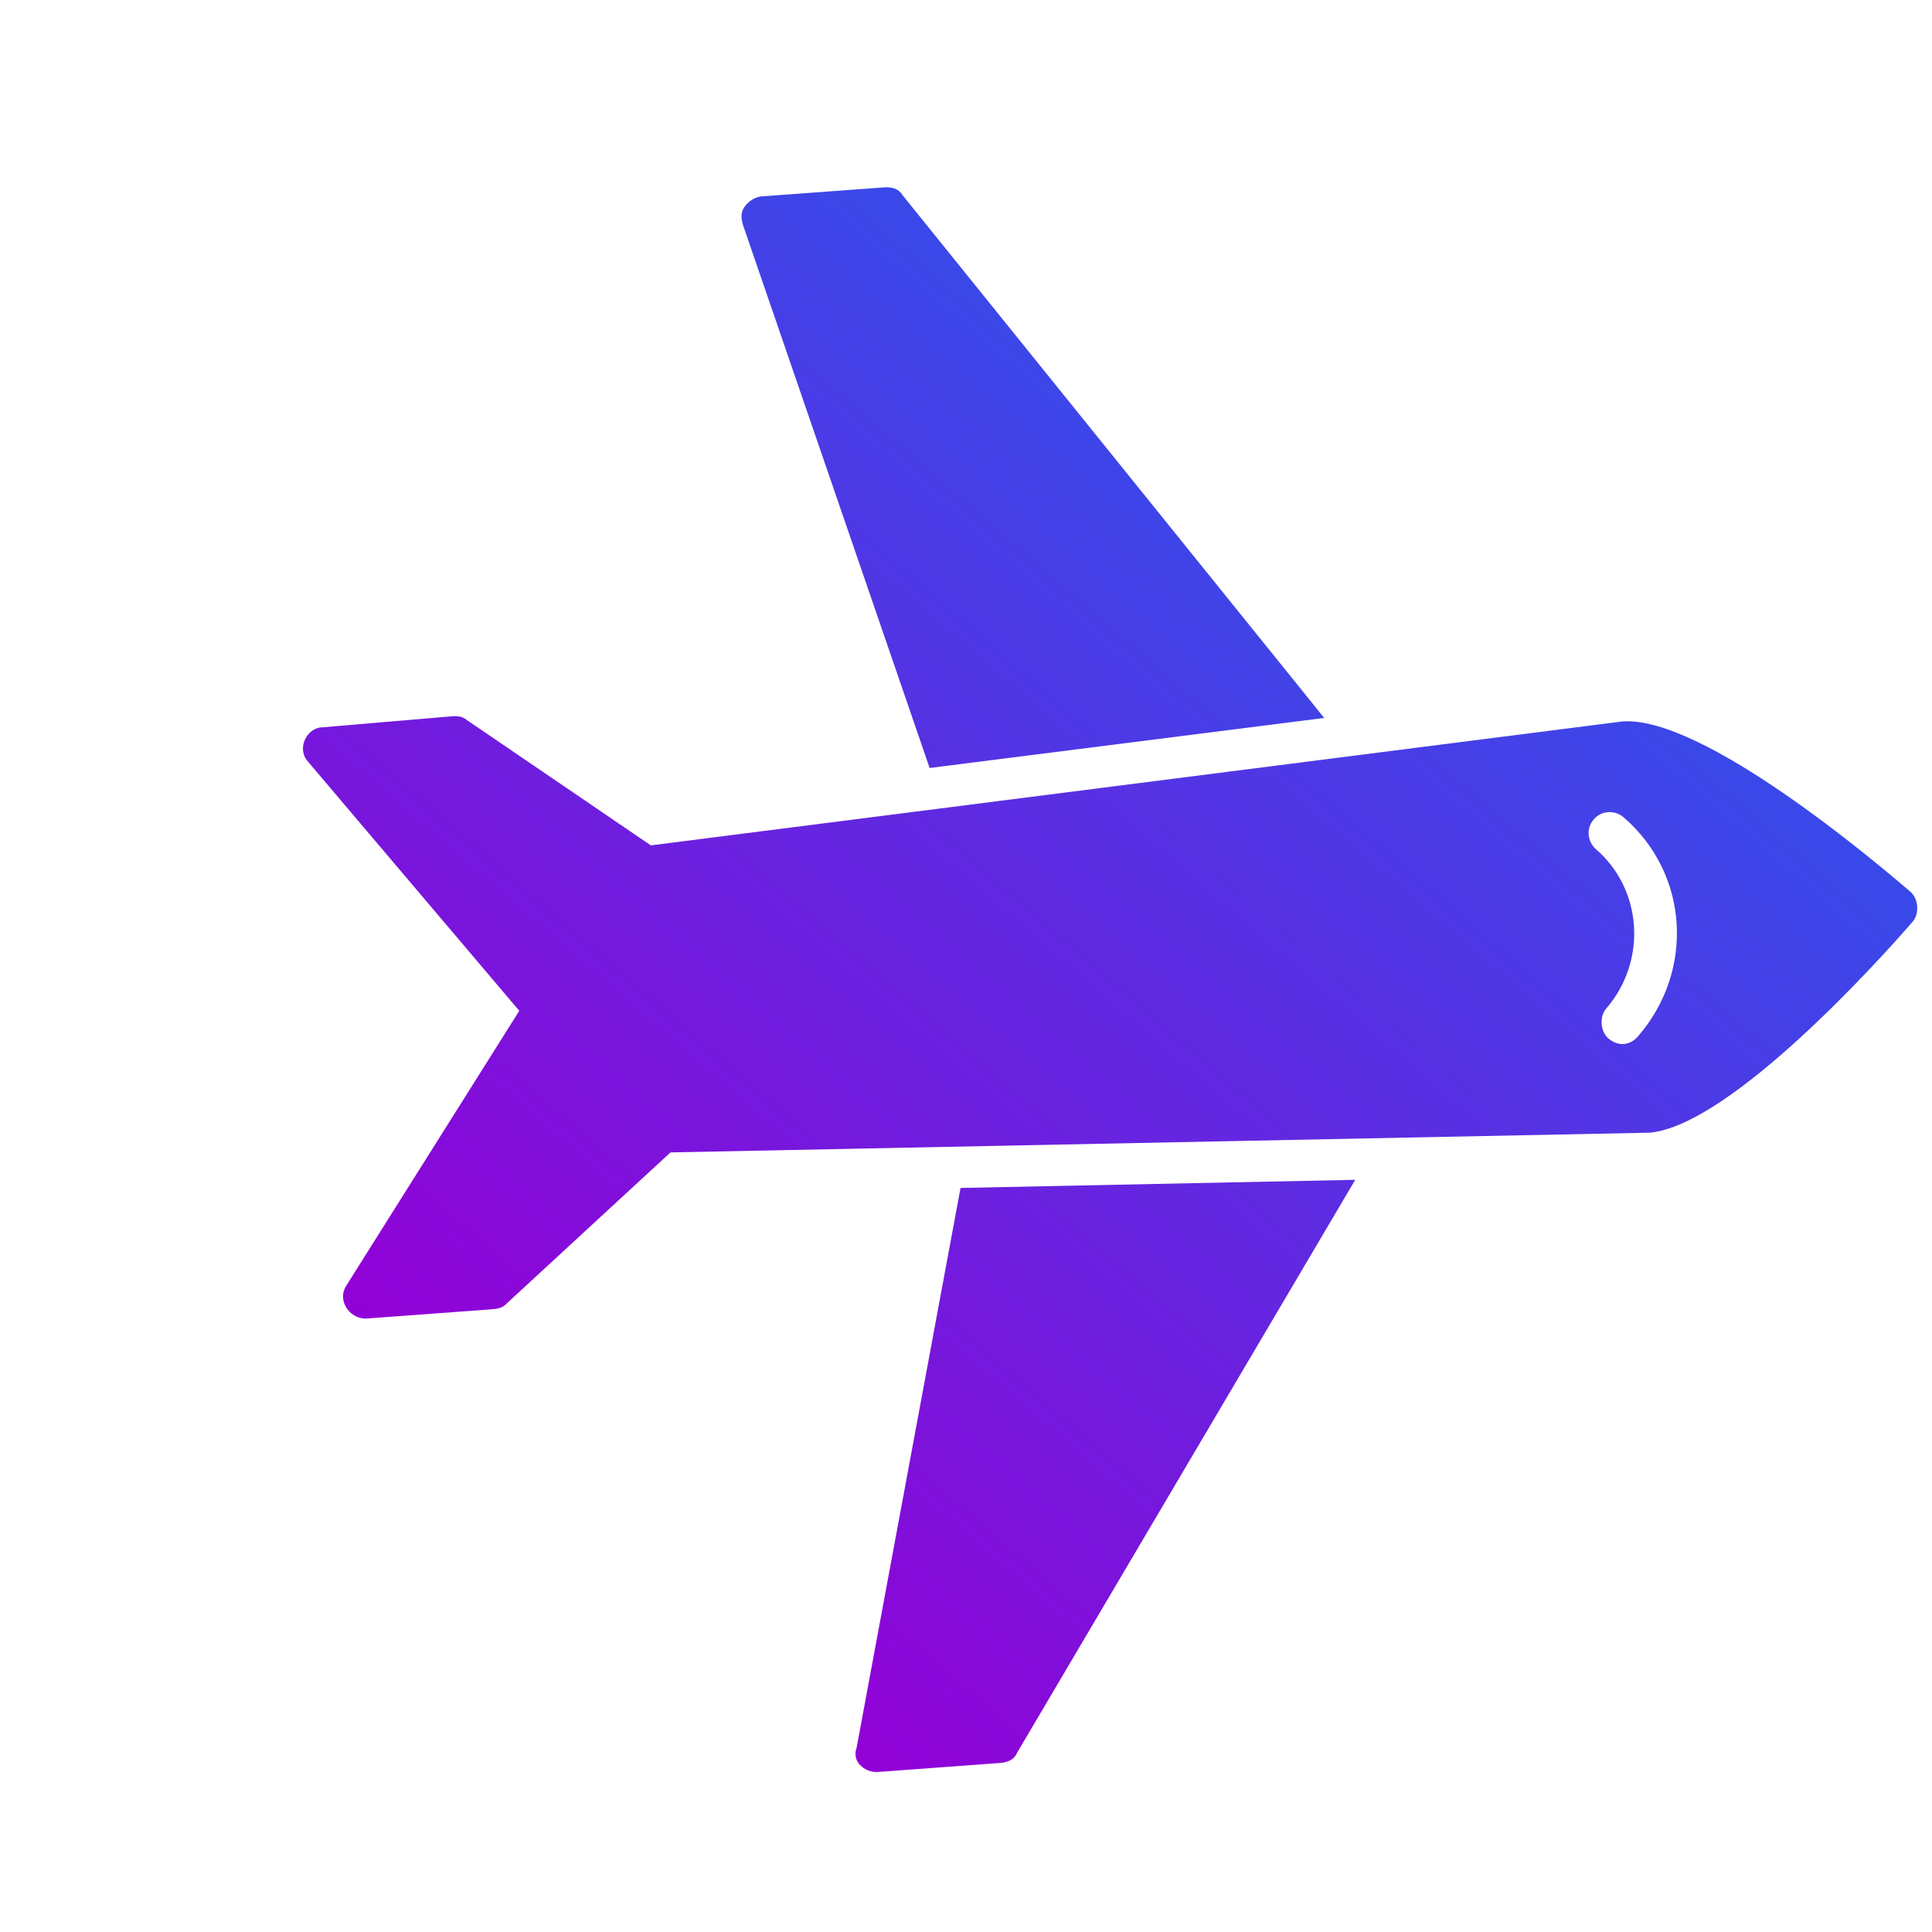
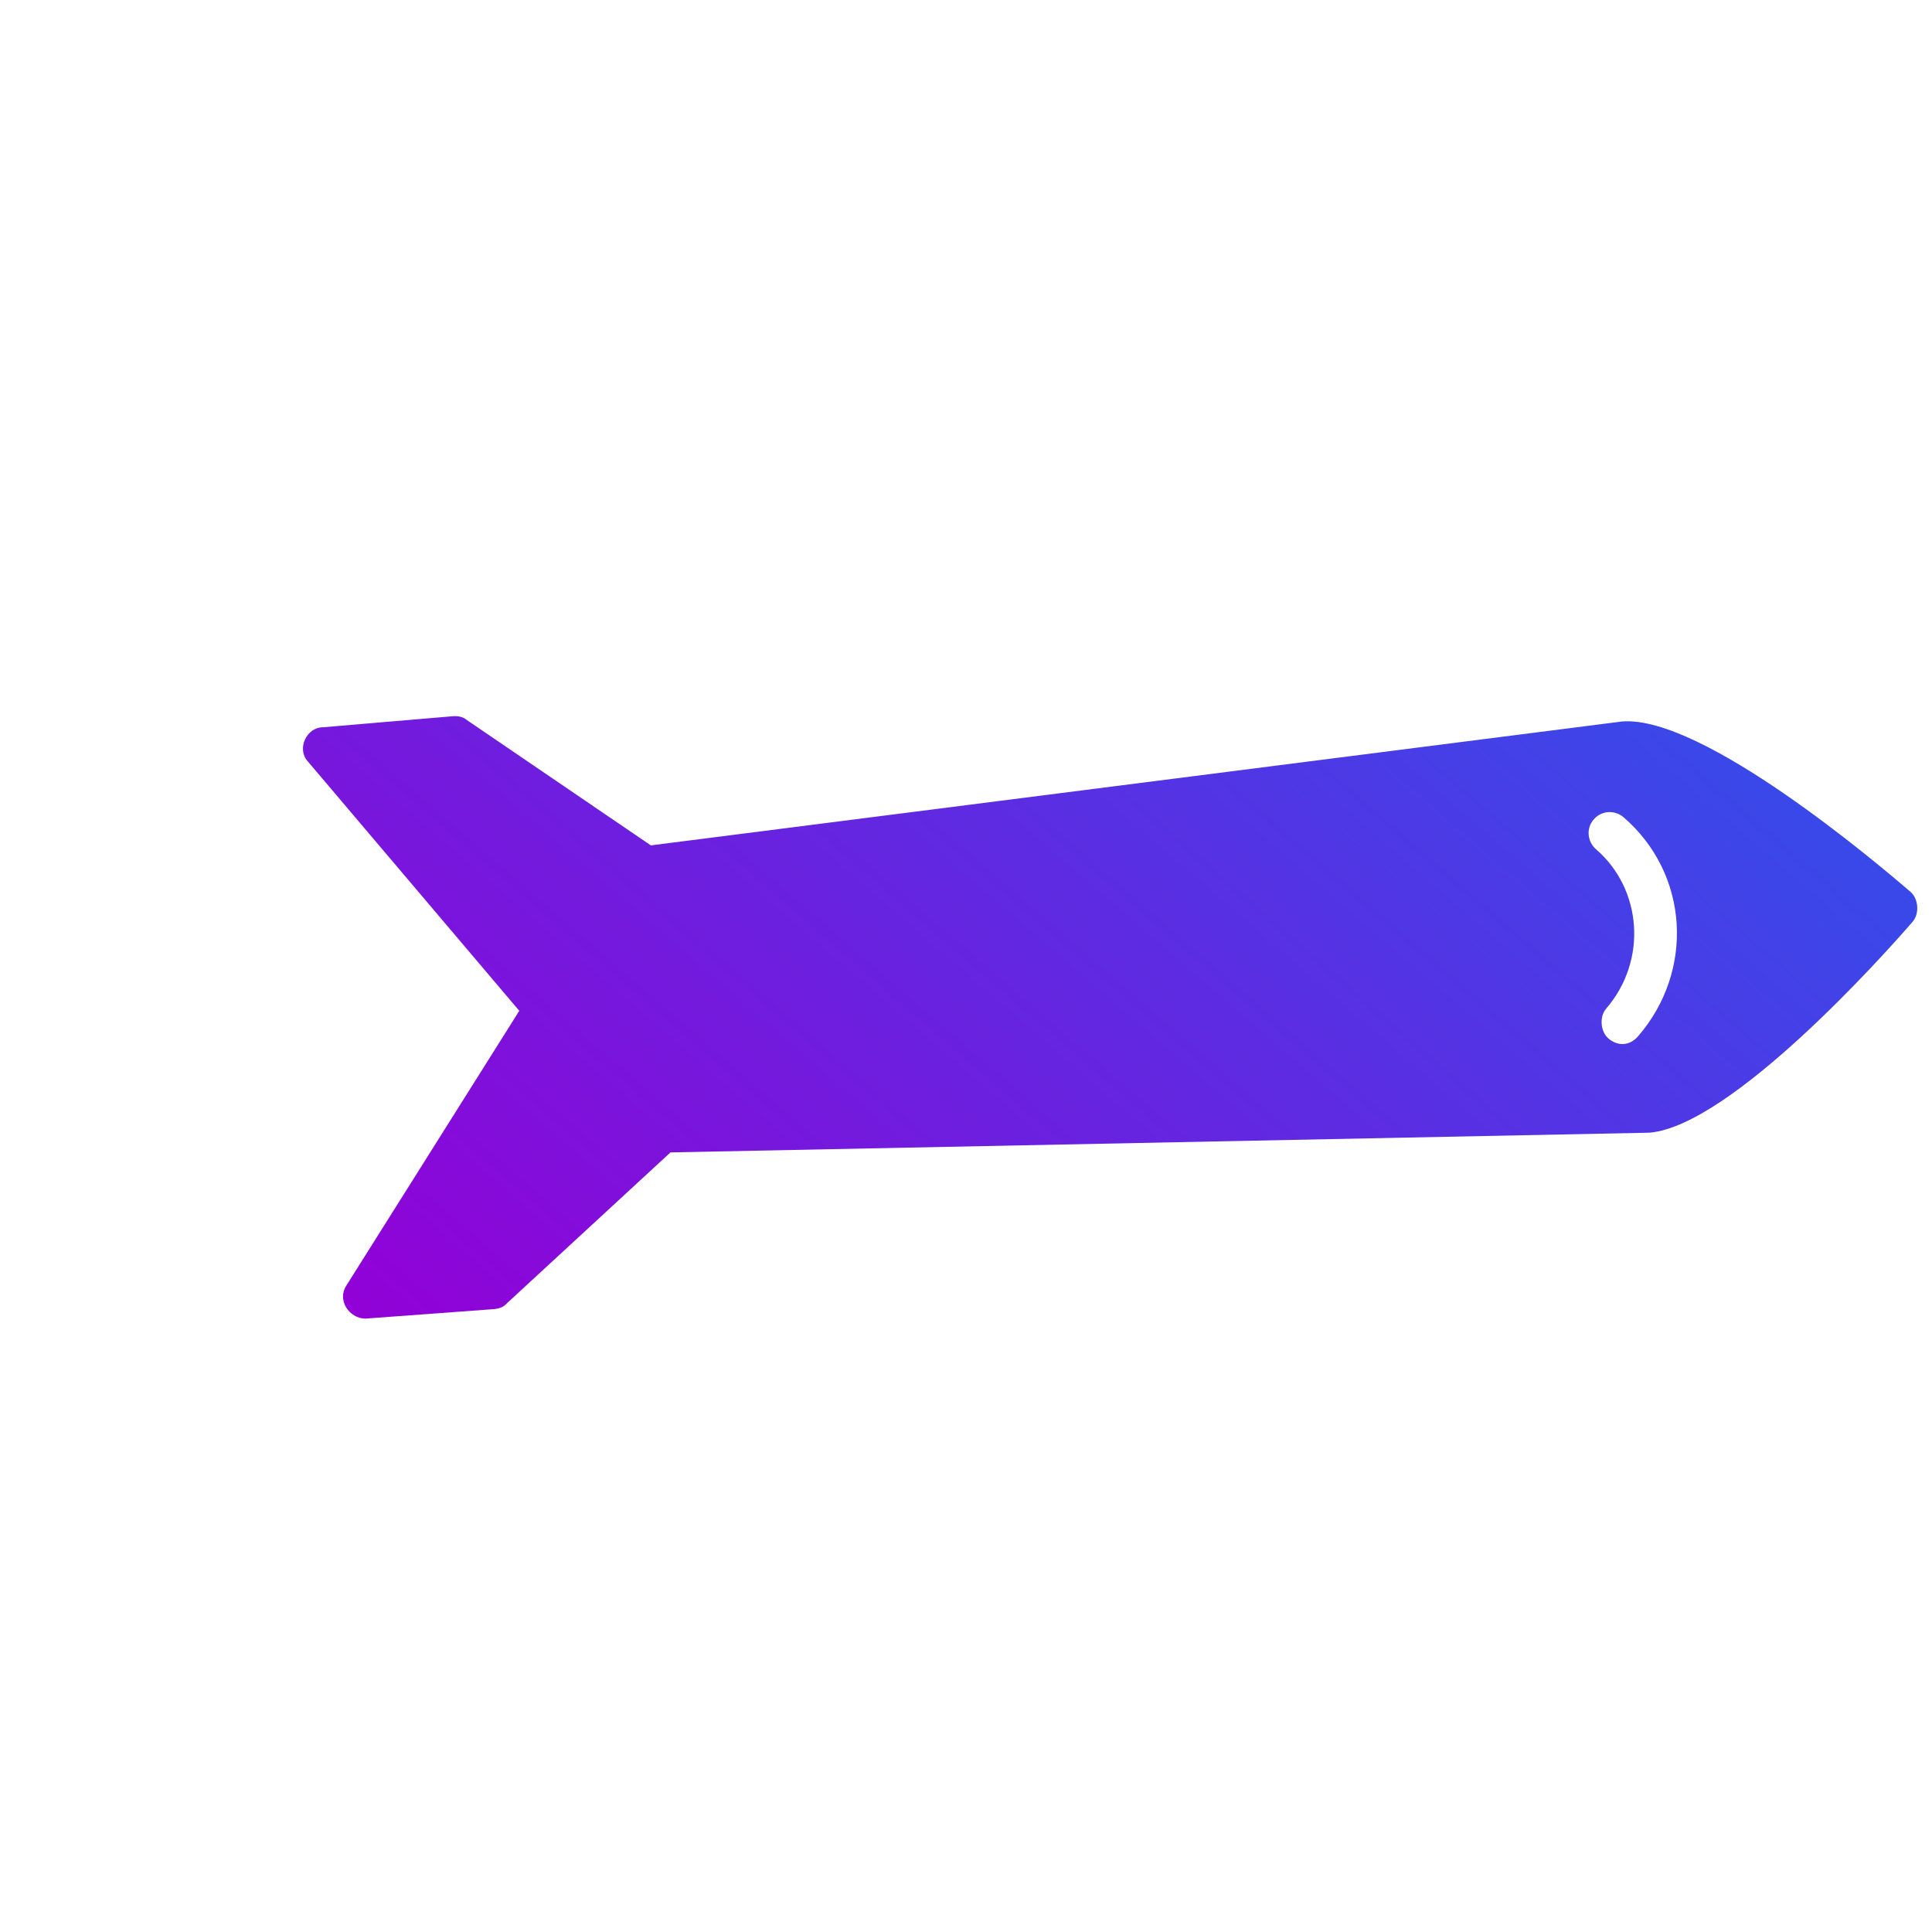
<svg xmlns="http://www.w3.org/2000/svg" width="58" height="58" viewBox="0 0 58 58" fill="none">
  <path d="M57.355 26.775C56.347 25.905 51.121 21.481 48.707 21.658L19.539 25.379L14.002 21.607C13.906 21.524 13.768 21.489 13.589 21.502L9.703 21.833C9.208 21.825 8.897 22.477 9.239 22.856L15.589 30.345L10.398 38.593C10.115 39.019 10.47 39.577 10.965 39.586L14.81 39.302C14.989 39.289 15.12 39.235 15.203 39.139L20.128 34.596L49.526 34.004C51.982 33.779 56.551 28.677 57.42 27.669C57.628 27.429 57.595 26.982 57.355 26.775ZM48.284 31.174C48.044 30.967 48.011 30.52 48.218 30.28C49.461 28.84 49.303 26.694 47.911 25.493C47.671 25.286 47.596 24.887 47.845 24.599C48.093 24.311 48.499 24.326 48.739 24.533C50.707 26.231 50.876 29.14 49.178 31.108C48.93 31.396 48.572 31.422 48.284 31.174Z" fill="url(#paint0_linear_44_568)" />
-   <path d="M27.091 5.854L39.754 21.553L27.908 23.055L22.302 6.746C22.241 6.526 22.228 6.347 22.393 6.155C22.518 6.011 22.69 5.909 22.869 5.895L26.535 5.626C26.803 5.606 26.988 5.682 27.091 5.854ZM30.017 52.926L26.352 53.196C26.173 53.209 25.987 53.133 25.891 53.05L25.843 53.009C25.699 52.885 25.638 52.664 25.714 52.479L28.836 35.663L40.685 35.419L30.534 52.618C30.458 52.804 30.286 52.907 30.017 52.926Z" fill="url(#paint1_linear_44_568)" />
  <defs>
    <linearGradient id="paint0_linear_44_568" x1="42.639" y1="14.078" x2="16.404" y2="44.483" gradientUnits="userSpaceOnUse">
      <stop stop-color="#3949E9" />
      <stop offset="1" stop-color="#9201D7" />
    </linearGradient>
    <linearGradient id="paint1_linear_44_568" x1="38.395" y1="15.577" x2="14.524" y2="43.242" gradientUnits="userSpaceOnUse">
      <stop stop-color="#3949E9" />
      <stop offset="1" stop-color="#9201D7" />
    </linearGradient>
  </defs>
</svg>